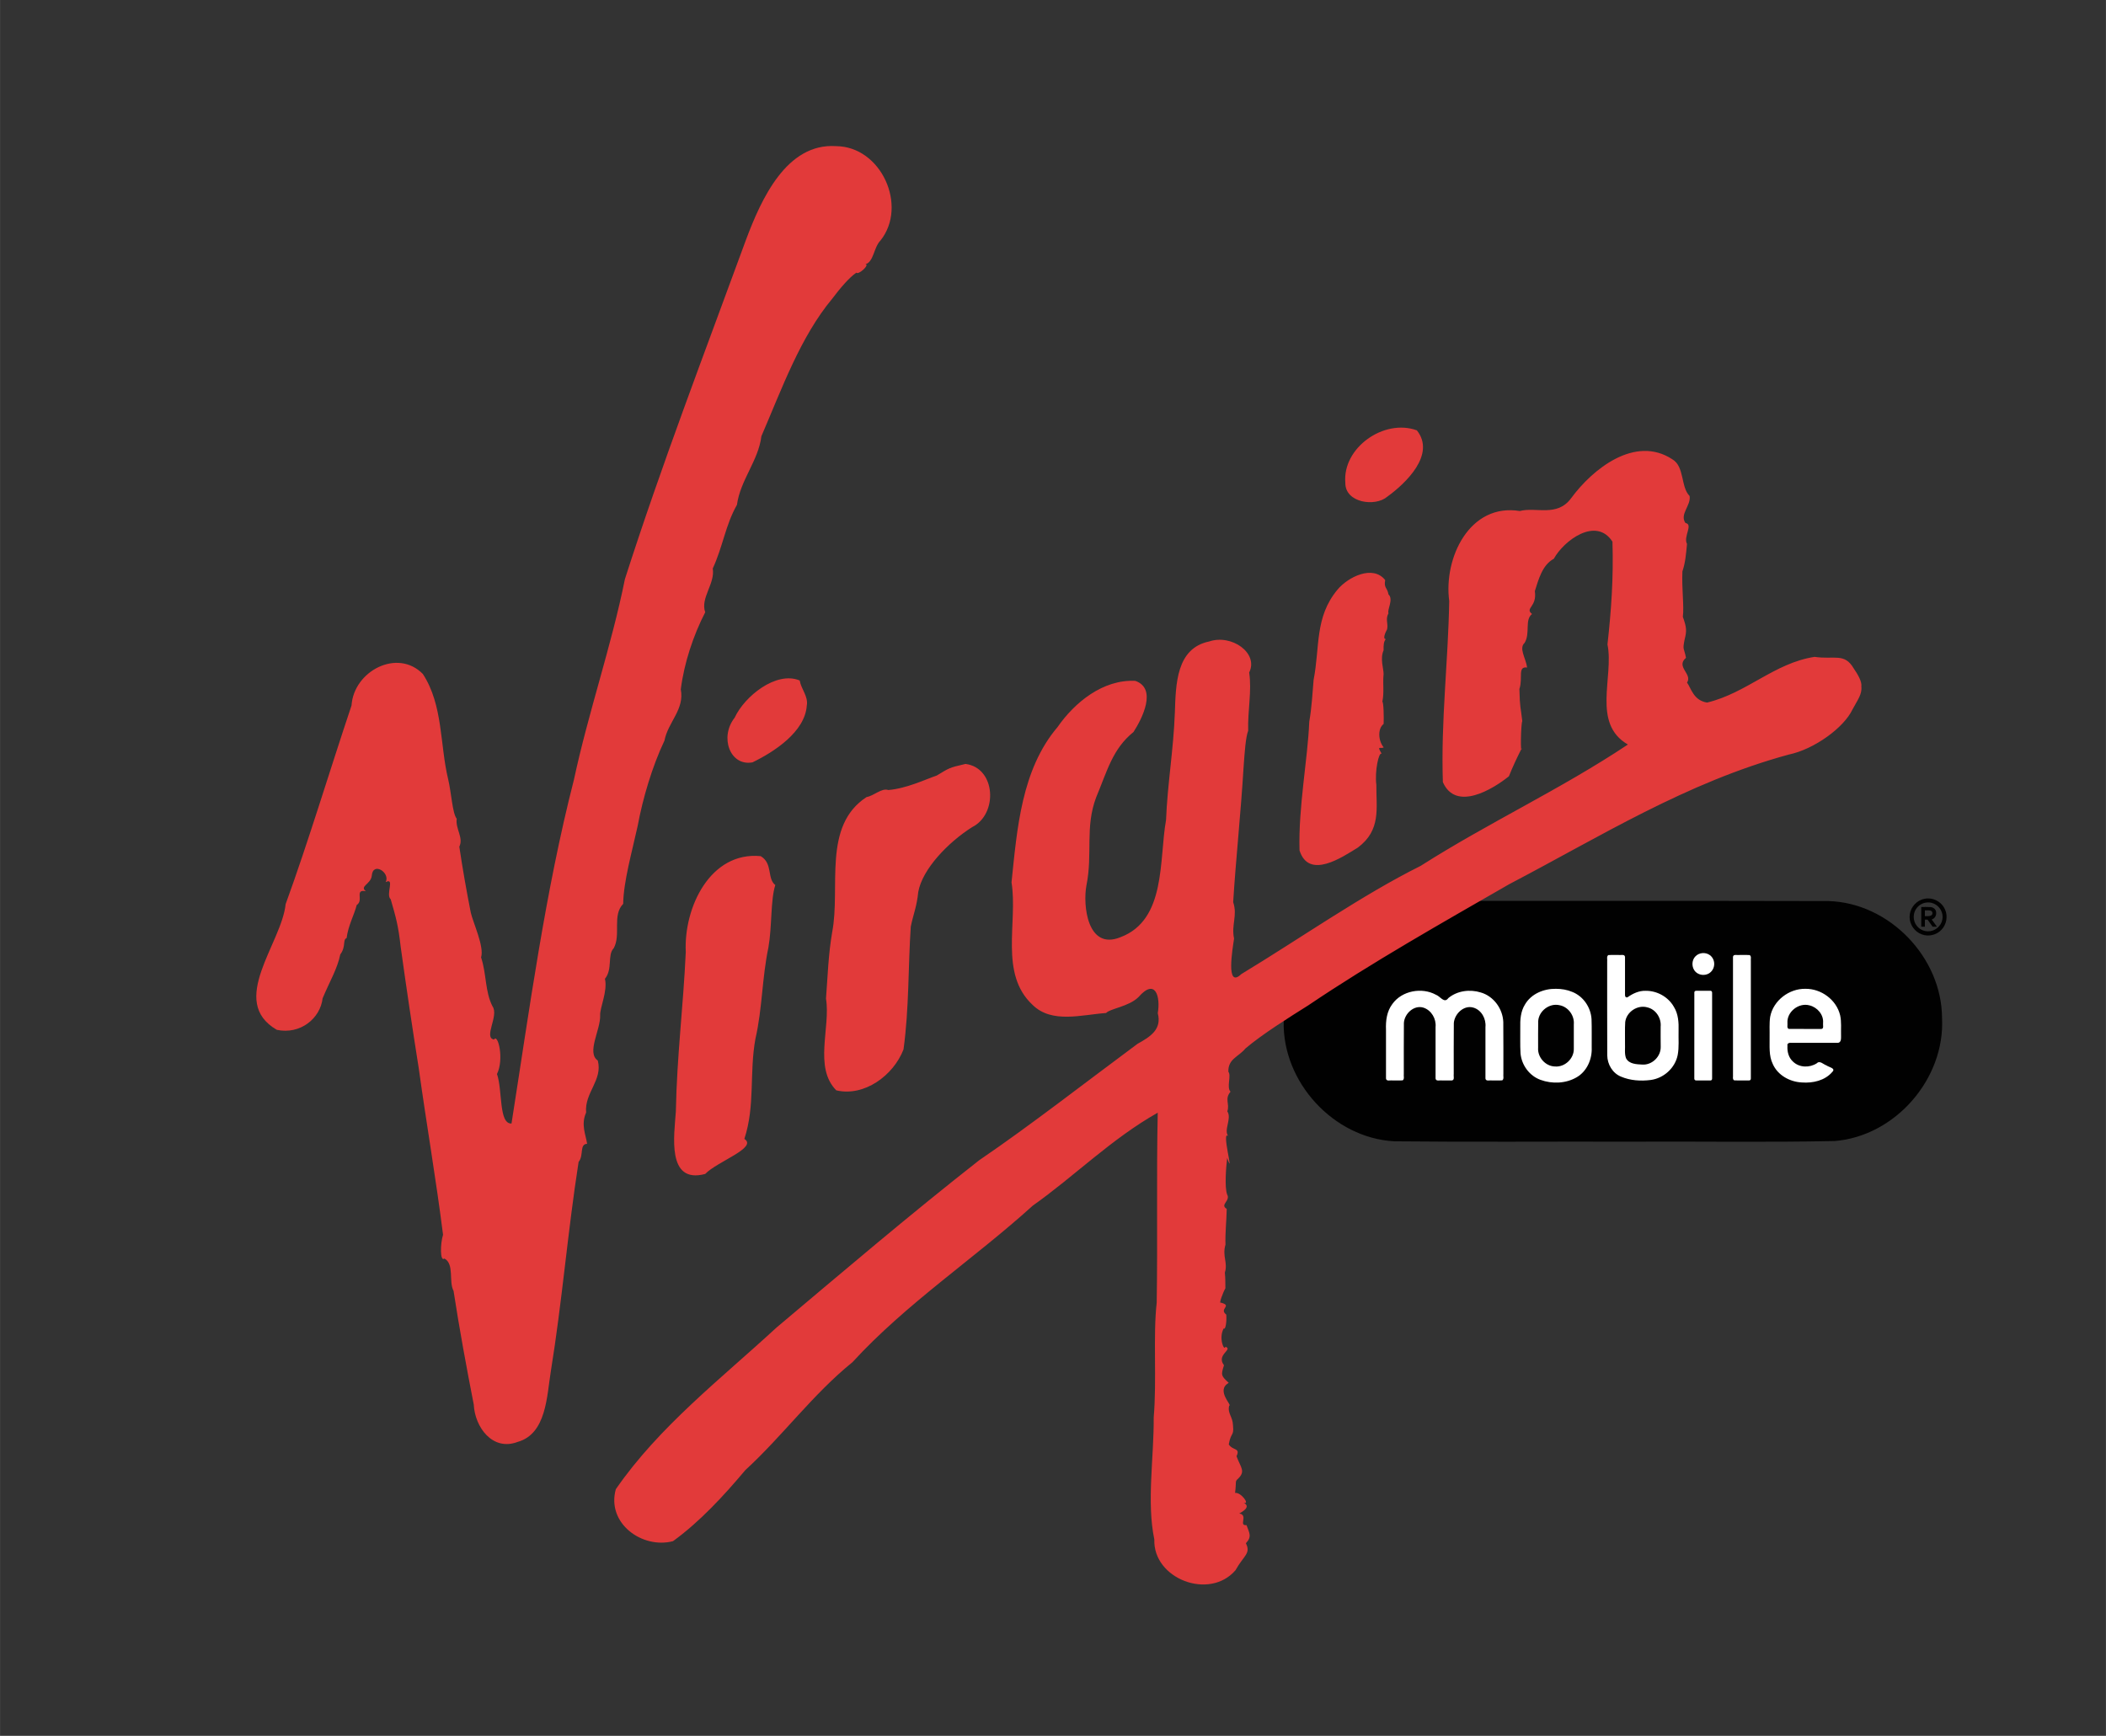
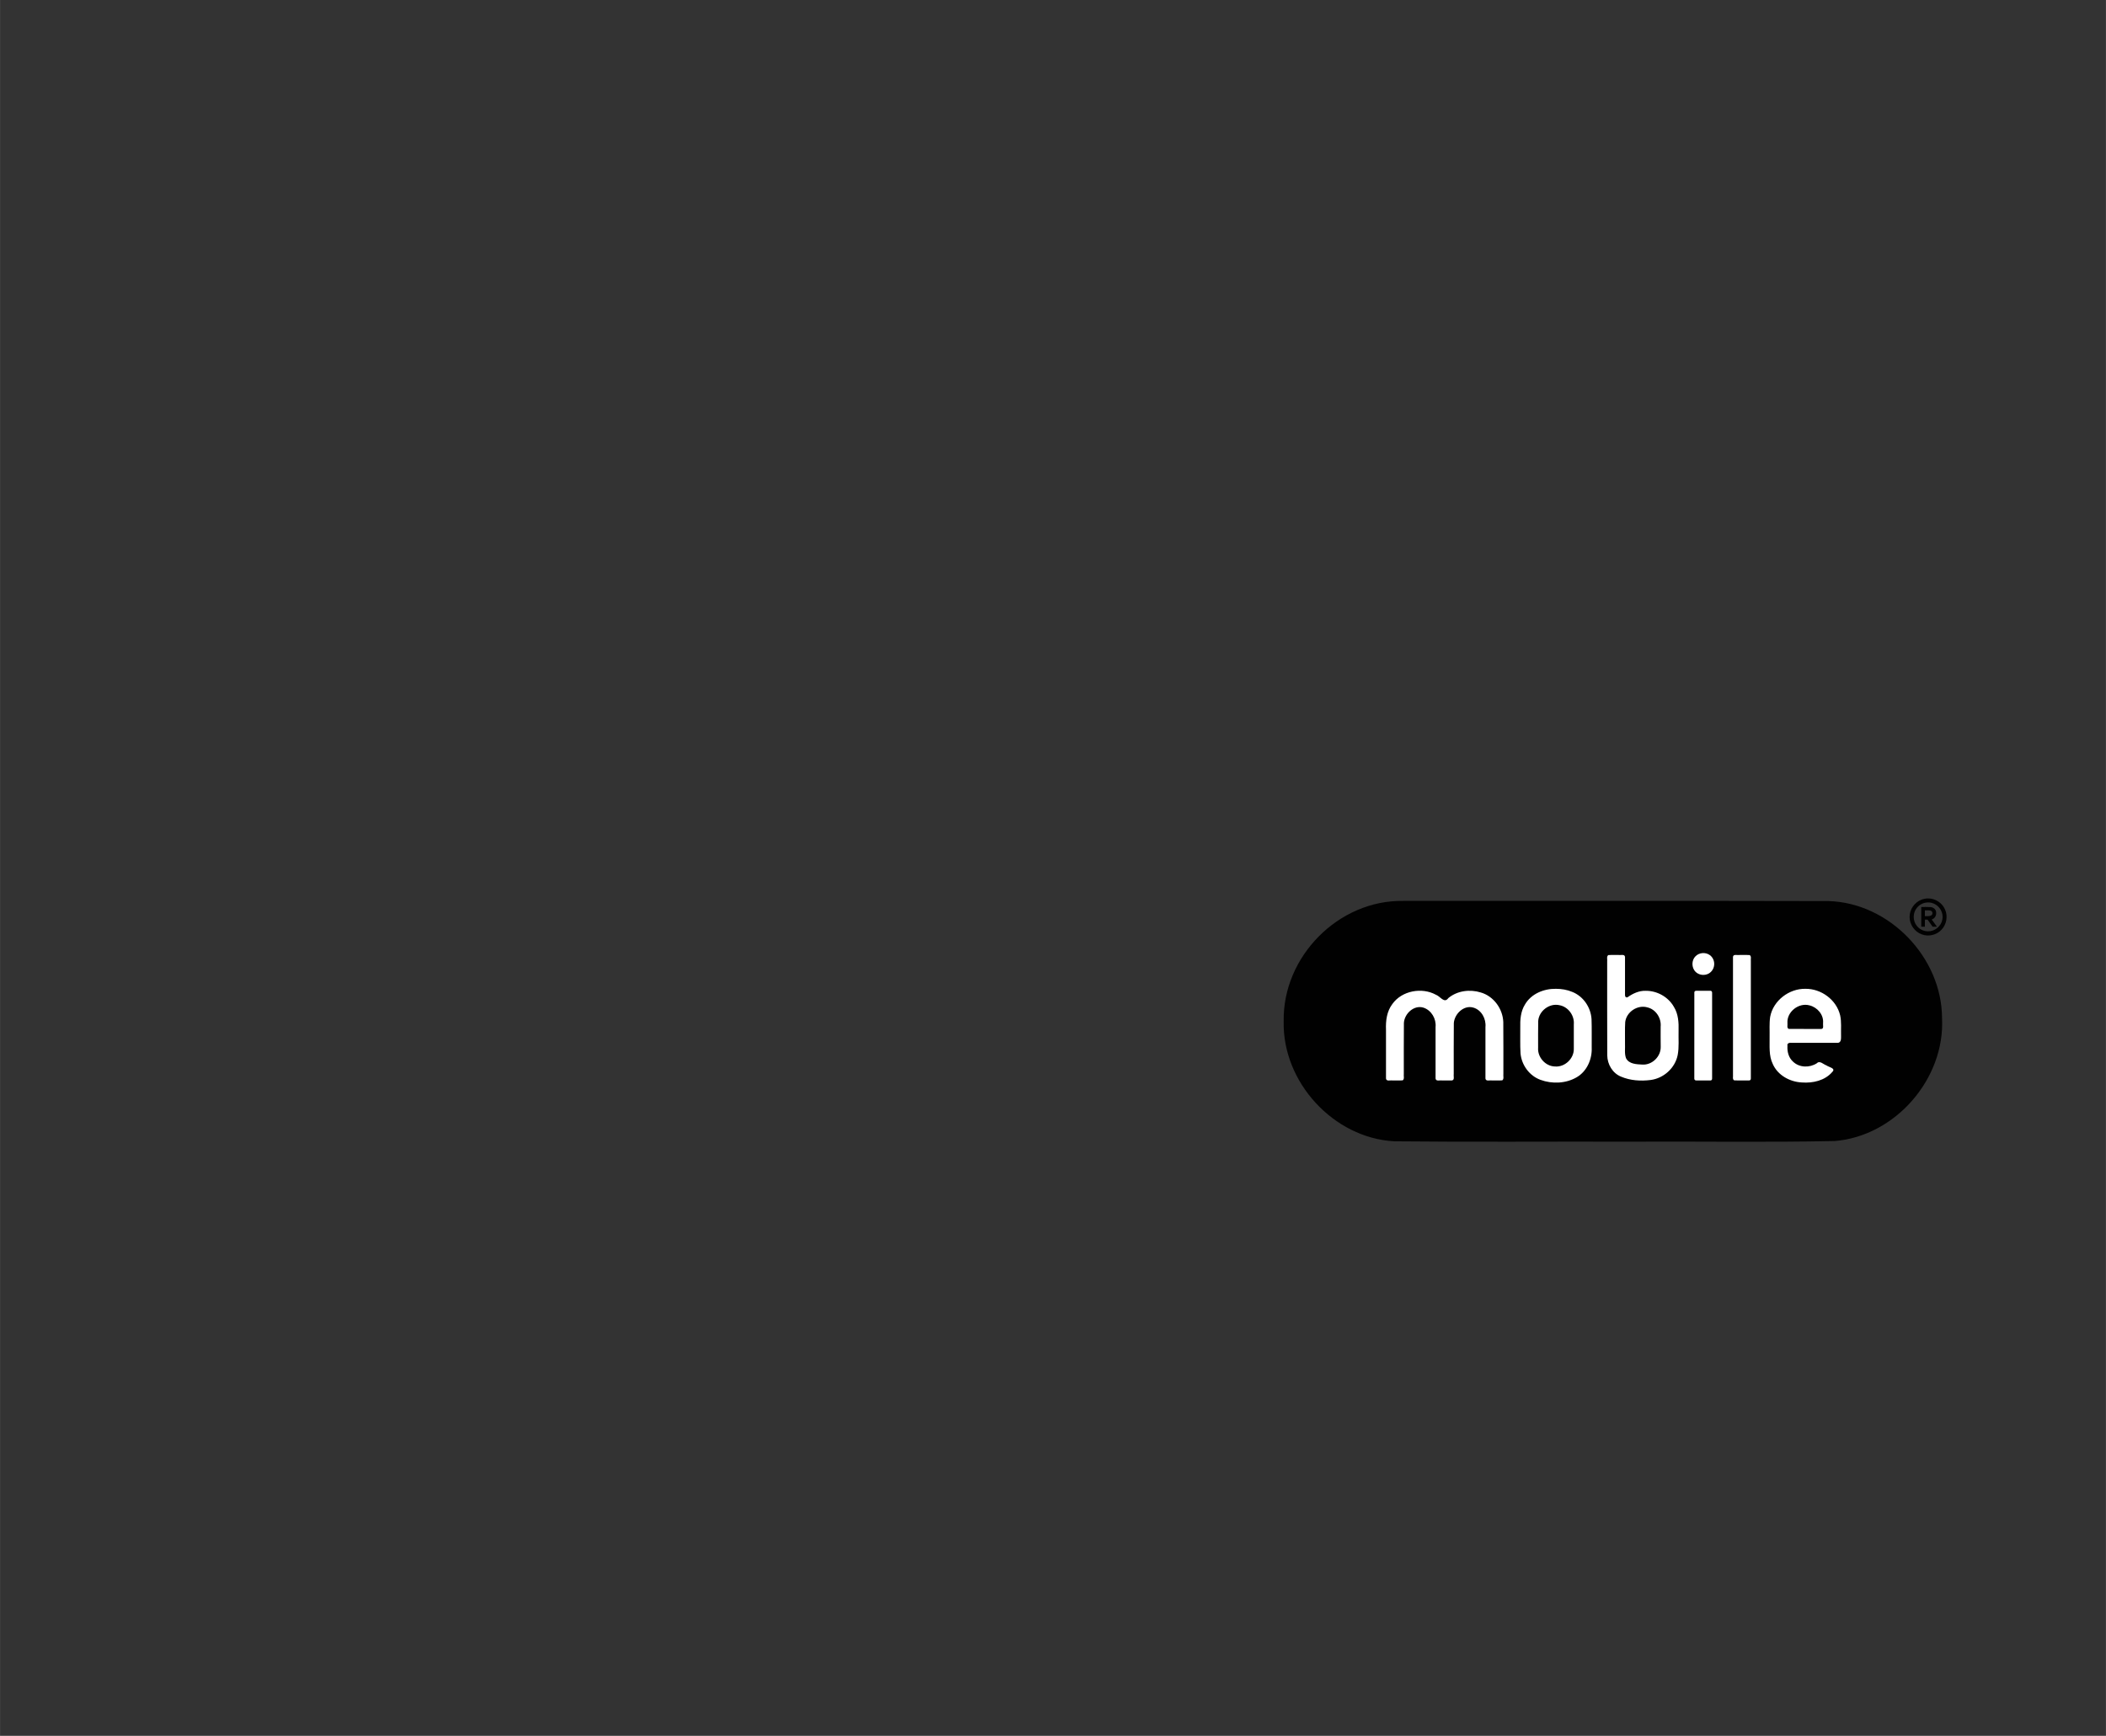
<svg xmlns="http://www.w3.org/2000/svg" id="svg51" viewBox="0 0 1860.8 1533.947" version="1.1" width="1860.8" height="1533.9" xml:space="preserve">
  <rect x="0" y="0" width="1860.8" height="1533.947" fill="#333333" stroke="none" />
  <defs id="defs5">
    <clipPath clipPathUnits="userSpaceOnUse" id="clipPath18">
      <path id="path2" d="m0 1150.5h1395.6v-1150.5h-1395.6z" />
    </clipPath>
  </defs>
  <g id="g49" transform="matrix(1.333,0,0,-1.333,0,1533.9)">
    <g id="g47" clip-path="url(#clipPath18)">
      <g id="g9" transform="translate(930.22,553.47)">
        <path id="path7" d="m 0,0 c 93.949,-0.069 187.901,0.138 281.847,-0.104 40.31,-1.178 75.151,-37.418 75.225,-77.656 1.993,-40.221 -30.997,-78.175 -71.201,-81.432 -45.736,-0.936 -91.529,-0.156 -137.287,-0.412 -51.558,0.15 -103.131,-0.304 -154.679,0.233 C -46.354,-157.149 -80.285,-120.057 -79.329,-79.82 -80.112,-36.964 -43.026,0.736 0,-0.004" style="fill:#010101" />
      </g>
      <g id="g13" transform="translate(1275.9,543.37)">
        <path id="path11" d="M 0,0 C 1.48,0.06 3.102,-0.243 4.411,0.609 5.538,1.464 5.073,3.462 3.652,3.689 2.456,3.955 1.217,3.793 0,3.838 0,2.559 0,1.279 0,0 Z m 0,-7.021 c -0.799,0 -1.597,0 -2.396,0 0,4.365 0,8.73 0,13.095 C -0.338,6.043 1.725,6.145 3.778,6.005 5.479,5.872 7.19,4.705 7.425,2.923 7.816,1.03 6.99,-1.182 5.118,-1.942 3.846,-2.228 5.733,-3.434 5.961,-4.171 6.635,-5.116 7.308,-6.061 7.996,-6.996 c -0.951,0 -1.902,0 -2.853,0 -1.123,1.564 -2.245,3.129 -3.368,4.693 -0.583,0 -1.165,0 -1.748,0 C 0.009,-3.875 0.063,-5.449 0,-7.021 Z m 2.136,-3.04 c 4.501,-0.075 8.725,3.429 9.467,7.872 C 12.448,2.027 9.988,6.544 6.067,8.249 2.341,10.015 -2.446,8.952 -5.074,5.776 -7.976,2.511 -8.17,-2.759 -5.504,-6.221 -3.747,-8.615 -0.835,-10.085 2.136,-10.061 Z m 0,21.799 C 6.911,11.806 11.526,8.777 13.385,4.382 15.364,-0.023 14.392,-5.537 11.027,-9.002 7.793,-12.509 2.413,-13.792 -2.047,-12.081 -6.78,-10.381 -10.177,-5.56 -10.111,-0.52 -10.165,4.458 -6.833,9.213 -2.179,10.94 -0.805,11.467 0.665,11.739 2.136,11.738 Z" style="fill:#010101" />
      </g>
      <g id="g17" transform="translate(1043.2,455.52)">
        <path id="path15" d="M 0,0 C 0.194,-6.566 -5.934,-12.358 -12.477,-11.815 -18.828,-11.68 -24.132,-5.675 -23.661,0.625 -23.625,6.54 -23.736,12.46 -23.6,18.371 c 0.51,6.732 7.547,12.017 14.155,10.429 C -3.654,27.722 0.528,21.899 0,16.084 0,10.723 0,5.361 0,0 Z m -11.86,39.678 c -7.949,0.137 -16.379,-3.27 -20.493,-10.37 -2.925,-4.645 -3.281,-10.229 -3.138,-15.568 0.072,-5.604 -0.168,-11.221 0.169,-16.815 0.66,-7.743 5.862,-14.915 13.214,-17.592 7.741,-2.848 16.898,-2.489 24.078,1.739 C 8.762,-14.96 12.216,-6.895 11.86,0.781 11.807,7.065 11.978,13.356 11.752,19.634 11.261,27.396 6.284,34.74 -1.013,37.621 -4.431,39.069 -8.161,39.679 -11.86,39.678 Z" style="fill:#ffffff" />
      </g>
      <g id="g21" transform="translate(1129.1,504.42)">
        <path id="path19" d="m 0,0 c -2.419,-0.039 -4.872,1.159 -6.142,3.253 -1.694,2.731 -1.459,6.604 0.79,8.962 2.394,2.619 6.768,3.004 9.61,0.897 C 6.369,11.615 7.455,8.903 7.11,6.356 6.833,3.727 5.004,1.312 2.495,0.434 1.698,0.143 0.848,-5.7747297e-4 0,0 Z" style="fill:#ffffff" />
      </g>
      <g id="g25" transform="translate(1133.6,434.44)">
        <path id="path23" d="M 0,0 C -3.179,0.012 -6.36,-0.025 -9.538,0.018 -10.968,0.284 -10.412,1.952 -10.524,2.988 c 0.012,18.474 -0.025,36.949 0.018,55.423 0.153,1.447 1.857,0.971 2.864,1.052 2.655,-0.013 5.311,0.027 7.965,-0.02 C 1.687,59.181 1.176,57.506 1.276,56.5 c 0,-18.403 0,-36.806 0,-55.209 C 1.355,0.519 0.794,-0.101 0,0 Z" style="fill:#ffffff" />
      </g>
      <g id="g29" transform="translate(1159.2,434.44)">
        <path id="path27" d="M 0,0 C -3.244,0.047 -6.5,-0.096 -9.736,0.075 -11.011,0.885 -10.295,2.683 -10.484,3.98 c 0,25.964 0,51.929 0,77.893 0.132,1.972 2.522,1.12 3.853,1.307 2.405,-0.045 4.822,0.093 7.22,-0.075 C 1.882,82.299 1.162,80.487 1.351,79.184 c 0,-25.964 0,-51.929 0,-77.893 C 1.467,0.504 0.755,-0.108 0,0 Z" style="fill:#ffffff" />
      </g>
      <g id="g33" transform="translate(1207.2,468.58)">
        <path id="path31" d="M 0,0 C -7.148,0.016 -14.298,-0.033 -21.445,0.025 -22.986,0.548 -22.192,2.628 -22.384,3.897 -22.931,11.353 -14.854,17.652 -7.728,15.629 -2.574,14.372 1.739,9.399 1.226,3.947 1.009,2.648 1.977,0.044 0,0 Z M -10.503,26.617 C -21.331,26.814 -31.875,18.774 -33.846,8 -34.497,3.614 -34.108,-0.841 -34.214,-5.261 c 0.112,-6.041 -0.644,-12.372 2.116,-17.989 3.288,-7.483 11.334,-11.843 19.279,-12.221 7.265,-0.546 15.257,1.226 20.163,6.983 2.538,2.486 -2.399,3.16 -3.856,4.318 -2.039,0.65 -4.419,3.494 -6.409,1.419 -4.776,-3.074 -11.558,-2.981 -15.755,1.076 -2.952,2.627 -3.958,6.671 -3.709,10.489 -0.419,1.843 1.473,2.173 2.88,1.978 10.231,0 20.461,0 30.692,0 2.225,0.409 1.937,3.137 1.949,4.901 C 13.006,0.163 13.526,4.697 12.536,9.095 10.081,19.367 -0.042,26.765 -10.503,26.617 Z" style="fill:#ffffff" />
      </g>
      <g id="g37" transform="translate(1100.8,456.81)">
        <path id="path35" d="m 0,0 c 0.202,-6.459 -5.673,-12.243 -12.138,-11.846 -3.821,0.197 -8.871,0.302 -10.85,4.226 -1.157,3.12 -0.497,6.524 -0.673,9.784 0.069,4.736 -0.151,9.487 0.135,14.212 0.841,6.736 8.187,11.605 14.717,9.691 C -3.163,24.753 0.527,18.899 -0.039,13.249 -0.013,8.846 -0.091,4.338 0,0 Z m -10.016,37.064 c -4.406,0.127 -8.509,-1.819 -12.019,-4.319 -2.296,-0.574 -1.471,2.696 -1.625,4.11 0,7.55 0,15.099 0,22.649 -0.2,2.059 -2.763,1.075 -4.18,1.307 -2.303,-0.047 -4.619,0.096 -6.914,-0.075 -1.284,-0.949 -0.516,-2.878 -0.726,-4.296 0.03,-20.727 -0.06,-41.457 0.045,-62.183 0.08,-5.989 3.57,-11.916 9.258,-14.149 6.094,-2.565 12.95,-2.998 19.449,-2.172 8.66,1.089 16.239,7.889 17.975,16.496 C 12.264,-0.274 11.698,5.149 11.846,10.509 11.998,15.975 11.707,21.695 8.72,26.468 4.961,33.062 -2.452,37.164 -10.016,37.064 Z" style="fill:#ffffff" />
      </g>
      <g id="g41" transform="translate(962.34,434.44)">
        <path id="path39" d="M 0,0 C 2.03,0.236 1.023,2.808 1.267,4.228 1.306,15.515 1.188,26.807 1.327,38.09 c 0.492,6.085 6.638,12.084 12.959,10.203 5.421,-1.584 8.534,-7.46 8.003,-12.887 0,-11.372 0,-22.744 0,-34.115 0.222,-2.065 2.845,-1.044 4.285,-1.291 2.285,0.047 4.582,-0.095 6.859,0.075 1.316,0.948 0.524,2.915 0.742,4.35 -0.039,11.454 0.079,22.912 -0.061,34.363 -0.355,8.754 -6.374,17.059 -14.878,19.533 -7.232,2.267 -15.631,1.2 -21.555,-3.719 -2.707,-3.803 -5.307,1.185 -8.174,2.192 -9.355,5.161 -22.589,2.744 -28.903,-6.091 C -43.102,45.838 -43.881,39.58 -43.637,33.644 c 0,-10.784 0,-21.569 0,-32.353 0.226,-2.059 2.826,-1.047 4.26,-1.291 2.273,0.043 4.557,-0.091 6.823,0.075 1.293,0.958 0.509,2.916 0.726,4.35 0.039,11.251 -0.078,22.506 0.059,33.753 0.4,6.176 6.751,12.095 13.058,10.065 5.23,-1.763 8.474,-7.433 7.932,-12.836 0,-11.372 0,-22.744 0,-34.115 C -10.537,-0.766 -7.945,0.242 -6.506,0 -4.337,0 -2.169,0 0,0 Z" style="fill:#ffffff" />
      </g>
      <g id="g45" transform="translate(891.75,830.63)">
-         <path id="path43" d="M 0,0 C -2.014,23.203 25.587,42.745 47.422,34.787 60.091,18.841 40.172,-0.239 27.852,-9.152 19.856,-16.091 -0.175,-13.301 0,0 Z m -30.359,-243.68 c -0.848,28.551 5.43,60.262 6.447,85.296 1.671,9.46 2.166,19.643 2.879,27.748 4.267,21.787 0.615,41.474 15.771,59.747 6.994,8.474 23.559,16.743 31.672,6.423 -0.983,-5.447 1.441,-4.856 2.17,-9.466 3.548,-3.304 -0.975,-10.138 0.03,-12.499 -2.214,-4.117 -0.081,-6.62 -0.919,-10.64 -1.042,-1.902 -3.126,-6.502 -0.894,-6.506 -1.4,-1.907 -1.51,-3.811 -1.442,-7.455 -2.482,-5.524 0.094,-12.437 0,-15.743 -0.649,-7.125 0.513,-11.583 -0.81,-18.345 0.856,-0.352 1.036,-10.698 0.84,-14.709 -4.165,-3.297 -3.51,-11.272 0.051,-15.582 -2.2,-1.136 -4.798,1.597 -1.329,-4.204 -1.925,1.578 -4.712,-11.61 -3.546,-20.603 -0.129,-15.452 3.275,-29.926 -12.204,-41.543 -10.332,-6.381 -32.526,-21.533 -38.716,-1.933 m 372.41,108.59 c 0.577,-5.057 -2.6,-9.002 -5.864,-15.115 -5.71,-12.15 -25.444,-26.421 -42.181,-29.912 -67.998,-18.493 -125.037,-54.382 -185.42,-85.974 -44.512,-25.644 -90.771,-51.695 -133.276,-80.381 -12.099,-7.596 -30.647,-19.201 -41.487,-28.475 -4.779,-5.743 -11.552,-6.839 -11.367,-15.427 2.135,-2.526 -1.363,-10.406 1.44,-13.229 -4.097,-4.895 -0.407,-8.004 -2.119,-13.045 3.166,-4.825 -2.691,-12.533 0.694,-16.506 -5.077,5.128 4.39,-29.139 -0.799,-14.351 -0.758,-6.379 -1.764,-19.32 -0.055,-24.196 2.529,-4.286 -5.043,-6.795 -0.238,-9.593 -0.108,-7.477 -1.09,-15.932 -0.828,-23.715 -2.273,-7.779 1.714,-11.855 -0.412,-18.561 0.443,-4.781 0.224,-5.371 0.357,-10.402 -1.567,-2.653 -4.503,-10.544 -3.035,-9.488 8.12,-2.098 -1.573,-4.017 3.623,-7.942 0.373,-4.891 -0.572,-10.463 -1.668,-9.099 -3.64,-6.454 0.367,-15.52 1.109,-12.19 5.314,-1.915 -6.346,-5.206 -0.959,-12.287 -2.161,-6.827 -1.83,-6.944 3.157,-11.695 -8.91,-4.929 2.741,-15.259 0.291,-15.082 -1.277,-5.22 2.401,-7.174 2.537,-13.207 0.713,-7.218 -1.374,-4.158 -2.814,-12.508 2.769,-4.228 7.823,-2.09 5.143,-7.809 2.7,-7.512 6.168,-9.833 1.12,-14.801 -2.388,-2.143 -1.056,-1.406 -2.08,-9.525 3.932,0.595 10.13,-7.94 5.729,-6.557 6.539,-3.407 -5.365,-7.852 -2.584,-7.142 5.599,-1.371 -1.017,-8.146 4.438,-7.674 1.804,-5.125 3.804,-7.515 -0.416,-12.002 3.465,-6.867 -1.475,-8.105 -6.875,-17.867 -17.304,-20.142 -54.755,-5.673 -53.811,20.355 -5.175,24.689 -0.228,54.374 -0.416,80.873 2.114,24.977 -0.507,54.135 1.986,76.053 0.667,41.693 -0.218,84.348 0.682,126.012 -30.739,-17.352 -55.35,-42.213 -82.832,-61.619 -38.923,-35.281 -83.835,-64.833 -119.496,-103.764 -26.442,-21.392 -46.346,-48.937 -71.016,-71.535 -14.161,-16.849 -30.292,-34.375 -47.99,-47.137 -20.36,-5.322 -44.23,11.875 -37.864,34.483 28.763,41.607 69.707,73.2 106.398,107.041 44.907,37.825 88.352,74.851 134.46,111.021 33.732,22.927 71.159,52.155 104.988,77.197 8.569,4.745 16.193,9.597 13.378,20.289 1.858,10.699 -1.391,23.719 -12.817,10.635 -6.442,-6.339 -18.947,-7.605 -21.438,-10.527 -16.07,-1.087 -35.936,-7.229 -48.764,5.422 -22.185,20.693 -9.648,54.66 -13.922,81.168 3.683,35.396 6.523,74.737 30.511,102.976 11.445,16.451 30.149,31.674 51.519,30.632 14.669,-5.055 4.584,-25.003 -1.183,-33.909 -13.973,-11.262 -17.471,-26.008 -24.705,-43.22 -7.549,-19.74 -2.246,-37.734 -6.473,-58.409 -2.491,-13.034 0.548,-43.396 22.57,-34.391 30.411,11.46 25.453,51.286 30.19,77.71 0.884,23.183 4.949,46.74 5.838,71.115 0.645,18.857 0.88,42.693 22.757,47.217 14.811,5.026 32.923,-7.642 26.514,-20.578 1.842,-12.331 -1.038,-25.038 -0.668,-38.582 -1.602,-4.308 -2.265,-13.203 -3.009,-23.611 -1.901,-31.668 -5.241,-62.289 -6.93,-90.046 3.016,-9.03 -1.385,-14.96 0.587,-24.17 -0.955,-6.592 -5.73,-33.639 4.78,-23.543 39.124,23.687 80.027,52.422 118.912,71.768 45.175,28.775 92.836,50.763 137.369,80.445 -24.143,13.907 -9.152,44.794 -13.539,66.372 2.494,22.589 4.039,43.864 3.303,68.115 -10.863,16.789 -32.261,0.723 -38.875,-11.346 -7.672,-4.095 -10.172,-13.891 -12.582,-21.457 1.6,-10.602 -6.865,-11.135 -1.861,-15.158 -5.001,-3.906 -1.043,-12.544 -4.879,-19.089 -4.036,-3.689 0.708,-9.9 1.624,-16.399 -6.507,0.911 -2.642,-6.738 -5.116,-14.236 0.33,-13.342 0.802,-11.22 1.908,-21.278 -0.944,-1.696 -1.351,-23.864 -0.281,-17.82 -3.38,-6.767 -6.045,-12.39 -8.579,-18.753 -10.784,-8.678 -35.202,-23.49 -43.779,-3.883 -1.358,40.581 3.477,79.056 4.207,120.069 -3.808,28.522 13.461,65.071 46.819,59.664 10.672,2.872 24.67,-4.203 33.978,8.466 14.16,19.312 42.412,42.06 67.094,25.822 8.18,-4.732 5.494,-18.498 11.458,-24.329 1.01,-6.392 -6.8,-12.084 -2.745,-17.914 5.337,-0.87 -1.603,-9.101 1.015,-13.87 -0.73,-7.614 -1.073,-12.211 -3.051,-18.232 -0.496,-11.477 1.205,-23.1 0.291,-30.065 2.494,-7.012 2.676,-9.22 1.184,-15.049 -1.526,-7.318 -0.339,-5.456 0.908,-12.149 -7.047,-5.989 4.525,-10.754 0.694,-16.403 2.747,-3.811 4.277,-11.872 13.294,-13.265 26.355,6.356 44.58,26.221 71.242,30.299 13.131,-1.936 19.846,2.854 25.956,-7.681 2.7,-3.902 5.566,-8.777 5.047,-12.064 m -645.02,-68.542 c 12.181,1.001 25.083,7.241 32.124,9.601 8.489,5.047 7.768,5.106 19.066,7.707 20.201,-2.557 21.655,-33.254 4.475,-41.863 -15.836,-9.993 -33.043,-27.741 -35.784,-43.021 -0.994,-9.915 -3.265,-14.645 -4.956,-22.971 -1.772,-25.651 -1.048,-54.228 -4.824,-81.42 -6.634,-17.233 -26.019,-31.499 -44.541,-27.125 -15.088,15.168 -3.695,41.763 -6.835,60.836 1.162,15.173 1.53,29.033 4.104,44.07 5.736,29.636 -6.672,70.316 22.797,89.53 4.87,0.808 9.964,6.17 14.374,4.656 z m -74.877,-62.967 c -3.223,-10.09 -2.077,-27.173 -4.569,-41.41 -4.277,-20.377 -4.016,-40.676 -8.594,-60.459 -4.162,-22.762 -0.054,-44.183 -7.342,-66.434 9.055,-5.836 -18.014,-14.962 -25.953,-23.234 -25.839,-6.926 -20.478,26.052 -19.465,41.381 0.704,37.079 4.883,69.027 6.58,105.75 -1.433,29.411 16.182,66.793 49.67,63.546 8.204,-4.88 4.064,-14.862 9.673,-19.14 z m 20.866,118.93 c -1.21,-17.485 -21.851,-30.782 -36,-37.611 -14.856,-2.754 -21.996,16.728 -11.818,29.591 6.47,14.116 27.521,31.152 43.114,24.694 0.994,-5.807 5.84,-10.62 4.704,-16.674 z m -128.07,-160.99 c 5.142,8.995 -1.137,21.881 6.371,29.581 0.194,14.696 5.894,34.72 9.62,51.726 3.349,18.19 9.67,39.496 17.747,56.5 2.361,12.319 13.416,20.592 10.819,33.999 2.191,17.292 8.198,35.524 16.187,51.085 -3.353,9.433 6.68,18.926 4.996,29.002 6.772,14.651 8.386,28.768 16.042,42.196 2.215,16.379 14.246,29.352 16.198,45.48 13.55,31.399 25.766,65.795 47.1,91.361 4.849,6.475 11.404,14.219 15.908,17.099 1.227,-1.774 9.076,5.364 5.984,5.536 5.59,1.74 5.407,11.195 9.991,15.808 18.182,22.84 0.54,62.343 -29.576,62.514 -32.731,2.12 -49.444,-35.142 -59.369,-61.43 -27.476,-75.077 -56.255,-149.925 -80.5,-225.592 -8.863,-44.145 -24.207,-88.256 -33.791,-132.985 -19.122,-74.633 -29.479,-152.275 -41.381,-227.938 -8.553,-0.378 -5.837,21.92 -9.619,32.803 4.897,10.049 0.555,27.13 -1.946,22.886 -7.229,1.16 3.364,15.836 -1,21.973 -5.059,9.712 -3.969,21.783 -7.609,32.469 2.255,6.998 -5.249,22.827 -6.82,29.683 -2.98,15.169 -5.353,28.703 -7.601,43.73 2.965,5.926 -2.709,11.882 -1.722,18.525 -2.86,3.464 -3.525,17.224 -5.678,26.201 -5.53,22.84 -3.287,49.114 -16.761,69.742 -16.813,17.204 -45.811,1.926 -47.285,-20.852 -14.482,-43.143 -28.681,-90.555 -43.689,-131.723 -2.626,-26.151 -38.389,-64.407 -5.835,-83.326 15.479,-3.296 28.805,7.489 30.35,20.893 4.735,11.321 9.759,19.494 11.711,29.084 3.964,5.309 1.416,9.761 4.196,10.859 1.078,8.398 5.07,15.426 6.704,21.916 4.893,3.062 -1.728,10.615 6.061,9.152 -4.398,3.342 3.245,4.585 3.92,10.207 0.623,9.674 12.467,2.095 9.216,-4.181 6.365,3.304 -0.23,-8.379 3.332,-11.379 3.343,-11.601 5.026,-17.208 6.61,-31.498 3.817,-27.53 7.535,-52.482 11.961,-80.447 5.386,-38.656 11.49,-73.719 16.123,-110.463 -1.84,-5.658 -2.114,-18.233 0.933,-15.762 6.7,-3.645 2.691,-15.385 6.022,-21.398 3.766,-24.678 8.759,-51.684 13.406,-75.44 0.72,-14.876 12.414,-31.063 29.084,-24.726 19.097,5.337 19.317,30.369 21.957,46.552 7.542,46.444 11.139,92.314 18.455,139.096 3.589,4.265 0.404,11.783 5.633,11.966 -0.766,5.729 -4.288,12.727 -0.652,20.705 -1.207,13.184 11.173,21.564 7.724,34.522 -7.617,5.199 1.933,20.431 1.576,29.912 -0.296,5.037 5.105,16.107 3.168,24.264 5.235,6.351 1.53,15.724 5.729,20.169" style="fill:#e23a3a" />
-       </g>
+         </g>
    </g>
  </g>
</svg>